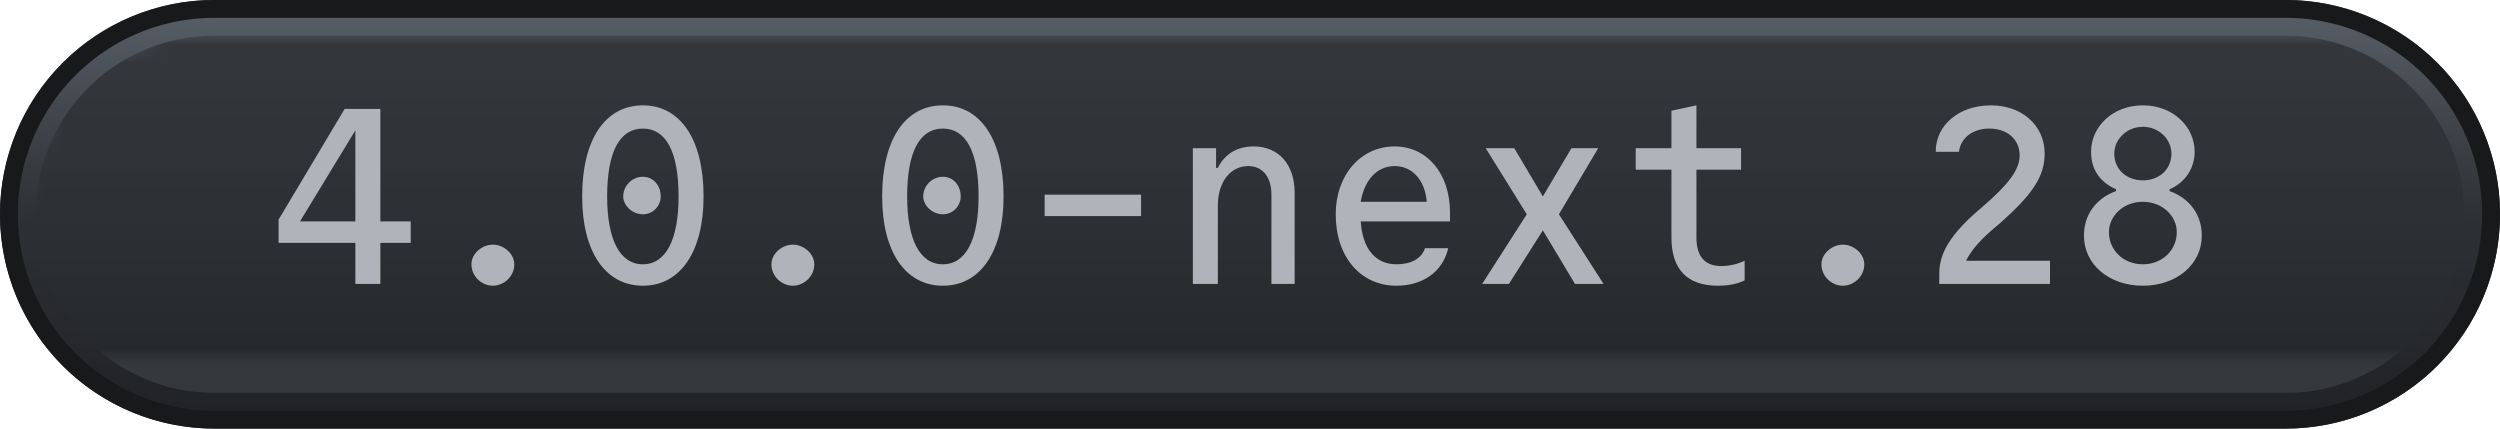
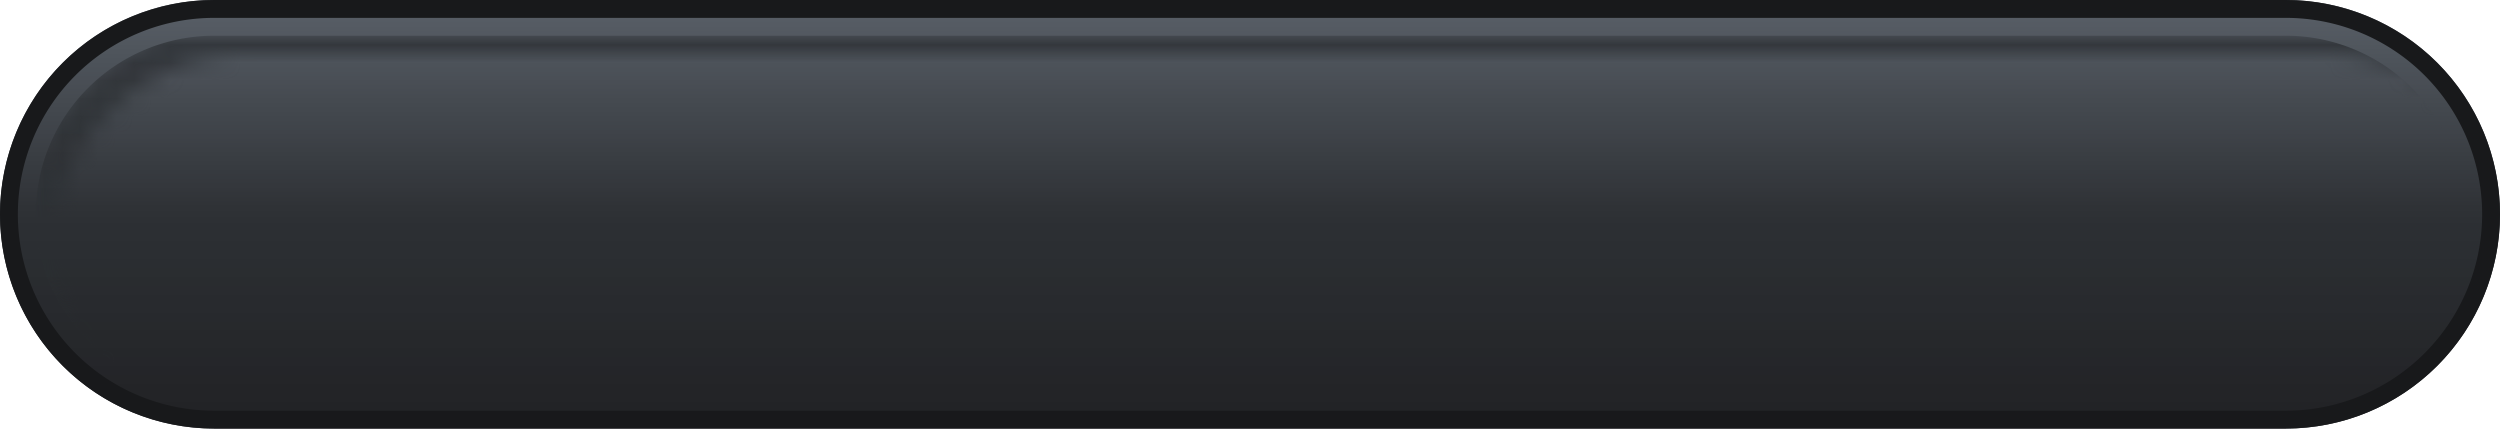
<svg xmlns="http://www.w3.org/2000/svg" width="140" height="24" viewBox="0 0 140 24">
  <defs>
    <pattern id="satori_pattern_id_0" x="0" y="0" width="1" height="1" patternUnits="objectBoundingBox">
      <linearGradient id="satori_biid_0" x1="0" y1="0" x2="0" y2="1">
        <stop offset="0%" stop-color="#5a6169" />
        <stop offset="50%" stop-color="#2e3135" />
        <stop offset="100%" stop-color="#212225" />
      </linearGradient>
      <rect x="0" y="0" width="140" height="24" fill="url(#satori_biid_0)" />
    </pattern>
    <clipPath id="satori_bc-id">
      <path x="0" y="0" width="140" height="24" d="M12,0 h116 a12,12 0 0 1 12,12 v0 a12,12 0 0 1 -12,12 h-116 a12,12 0 0 1 -12,-12 v0 a12,12 0 0 1 12,-12" />
    </clipPath>
  </defs>
  <clipPath id="satori_cp-id">
    <path x="0" y="0" width="140" height="24" d="M12,0 h116 a12,12 0 0 1 12,12 v0 a12,12 0 0 1 -12,12 h-116 a12,12 0 0 1 -12,-12 v0 a12,12 0 0 1 12,-12" />
  </clipPath>
  <mask id="satori_om-id">
-     <rect x="1" y="1" width="138" height="22" fill="#fff" />
    <path width="140" height="24" fill="none" stroke="#000" stroke-width="2" d="M3.515,3.515 A12,12 0 0 1 12,0 h116 a12,12 0 0 1 12,12 v0 a12,12 0 0 1 -12,12 h-116 a12,12 0 0 1 -12,-12 v0 A12,12 0 0 1 3.515,3.515" />
  </mask>
  <path x="0" y="0" width="140" height="24" fill="url(#satori_pattern_id_0)" d="M12,0 h116 a12,12 0 0 1 12,12 v0 a12,12 0 0 1 -12,12 h-116 a12,12 0 0 1 -12,-12 v0 a12,12 0 0 1 12,-12" />
-   <path width="140" height="24" clip-path="url(#satori_bc-id)" fill="none" stroke="#18191b" stroke-width="2" d="M3.515,3.515 A12,12 0 0 1 12,0 h116 a12,12 0 0 1 12,12 v0 a12,12 0 0 1 -12,12 h-116 a12,12 0 0 1 -12,-12 v0 A12,12 0 0 1 3.515,3.515" />
+   <path width="140" height="24" clip-path="url(#satori_bc-id)" fill="none" stroke="#18191b" stroke-width="2" d="M3.515,3.515 A12,12 0 0 1 12,0 h116 a12,12 0 0 1 12,12 a12,12 0 0 1 -12,12 h-116 a12,12 0 0 1 -12,-12 v0 A12,12 0 0 1 3.515,3.515" />
  <defs>
    <pattern id="satori_pattern_id-0_0" x="0" y="0" width="1" height="1" patternUnits="objectBoundingBox">
      <linearGradient id="satori_biid-0_0" x1="0" y1="0" x2="0" y2="1">
        <stop offset="0%" stop-color="#363a3f" />
        <stop offset="100%" stop-color="#272a2d" />
      </linearGradient>
      <rect x="0" y="0" width="136" height="20" fill="url(#satori_biid-0_0)" />
    </pattern>
  </defs>
  <mask id="satori_om-id-0">
-     <rect x="2" y="2" width="136" height="20" fill="#fff" mask="url(#satori_om-id)" />
-   </mask>
+     </mask>
  <path x="2" y="2" width="136" height="20" fill="url(#satori_pattern_id-0_0)" d="M12,2 h116 a10,10 0 0 1 10,10 v0 a10,10 0 0 1 -10,10 h-116 a10,10 0 0 1 -10,-10 v0 a10,10 0 0 1 10,-10" clip-path="url(#satori_cp-id)" mask="url(#satori_om-id)" />
  <mask id="satori_om-id-0-0">
    <rect x="15" y="3" width="110" height="18" fill="#fff" mask="url(#satori_om-id)" />
  </mask>
  <path fill="#b0b4ba" d="M15.6 13.6L19.9 13.6L19.9 15.9L21.3 15.9L21.3 13.6L23.0 13.6L23.0 12.4L21.3 12.4L21.3 6.1L19.3 6.1L15.6 12.3ZM19.9 7.3L19.9 7.3L19.9 12.4L16.8 12.4ZM26.4 14.8C26.4 15.5 27.0 16.0 27.6 16.0C28.2 16.0 28.8 15.5 28.8 14.8C28.8 14.2 28.2 13.7 27.6 13.7C27.0 13.7 26.4 14.2 26.4 14.8ZM36 16.0C38.1 16.0 39.4 14.1 39.4 11.0C39.4 7.8 38.1 5.9 36 5.9C33.9 5.9 32.6 7.8 32.6 11.0C32.6 14.1 33.9 16.0 36 16.0ZM36 9.9C35.4 9.9 34.9 10.4 34.9 11.0C34.9 11.5 35.4 12.0 36 12.0C36.6 12.0 37.0 11.5 37.0 11.0C37.0 10.4 36.6 9.9 36 9.9ZM36 14.8C34.7 14.8 34.0 13.4 34.0 11.0C34.0 8.5 34.7 7.2 36 7.2C37.3 7.2 38.0 8.5 38.0 11.0C38.0 13.4 37.3 14.8 36 14.8ZM43.2 14.8C43.2 15.5 43.8 16.0 44.4 16.0C45.0 16.0 45.6 15.5 45.6 14.8C45.6 14.2 45.0 13.7 44.4 13.7C43.8 13.7 43.2 14.2 43.2 14.8ZM52.8 16.0C54.9 16.0 56.2 14.1 56.2 11.0C56.2 7.8 54.9 5.9 52.8 5.9C50.7 5.9 49.4 7.8 49.4 11.0C49.4 14.1 50.7 16.0 52.8 16.0ZM52.8 9.9C52.2 9.9 51.7 10.4 51.7 11.0C51.7 11.5 52.2 12.0 52.8 12.0C53.4 12.0 53.8 11.5 53.8 11.0C53.8 10.4 53.4 9.9 52.8 9.9ZM52.8 14.8C51.5 14.8 50.8 13.4 50.8 11.0C50.8 8.5 51.5 7.2 52.8 7.2C54.1 7.2 54.8 8.5 54.8 11.0C54.8 13.4 54.1 14.8 52.8 14.8ZM58.5 12.1L63.9 12.1L63.9 10.9L58.5 10.9ZM66.8 15.9L68.2 15.9L68.2 11.5C68.2 10.2 68.9 9.3 69.9 9.3C70.7 9.3 71.2 9.9 71.2 10.9L71.2 15.9L72.5 15.9L72.5 10.8C72.5 9.2 71.6 8.2 70.2 8.2C69.3 8.2 68.6 8.6 68.2 9.4L68.1 9.4L68.1 8.3L66.8 8.3ZM76.2 12.4L81.2 12.4L81.2 11.9C81.2 9.7 79.9 8.2 78.1 8.2C76.2 8.2 74.8 9.8 74.8 12.0C74.8 14.4 76.2 16.0 78.2 16.0C79.7 16.0 80.8 15.2 81.1 13.9L79.8 13.9C79.6 14.5 79.0 14.8 78.2 14.8C77.0 14.8 76.3 13.9 76.2 12.4ZM78.1 9.3C79.1 9.3 79.8 10.1 79.9 11.3L76.2 11.3C76.4 10.1 77.1 9.3 78.1 9.3ZM83.0 15.9L84.5 15.9L86.4 12.9L88.2 15.9L89.8 15.9L87.3 12.0L89.5 8.3L88.0 8.3L86.4 11.0L84.8 8.3L83.2 8.3L85.5 12.0ZM95.0 13.3L95.0 9.5L97.5 9.5L97.5 8.3L95.0 8.3L95.0 5.9L93.6 6.2L93.6 8.3L91.6 8.3L91.6 9.5L93.6 9.5L93.6 13.3C93.6 15.1 94.5 16.0 96.2 16.0C96.8 16.0 97.3 15.9 97.7 15.7L97.7 14.6C97.3 14.8 96.8 14.9 96.4 14.9C95.5 14.9 95.0 14.4 95.0 13.3ZM102.0 14.8C102.0 15.5 102.6 16.0 103.2 16.0C103.8 16.0 104.4 15.5 104.4 14.8C104.4 14.2 103.8 13.7 103.2 13.7C102.6 13.7 102.0 14.2 102.0 14.8ZM108.6 15.9L114.8 15.9L114.8 14.6L110.1 14.6C110.4 14.0 110.9 13.4 112.0 12.5C113.8 10.9 114.5 9.9 114.5 8.6C114.5 7.0 113.2 5.9 111.5 5.9C109.7 5.9 108.4 7.0 108.4 8.5L109.7 8.5C109.8 7.7 110.5 7.2 111.4 7.2C112.4 7.2 113.1 7.8 113.1 8.7C113.1 9.5 112.5 10.3 111.0 11.6C109.2 13.1 108.6 14.2 108.6 15.3ZM120.0 16.0C121.9 16.0 123.3 14.8 123.3 13.2C123.3 12.0 122.6 11.1 121.5 10.7L121.5 10.6C122.4 10.2 122.9 9.4 122.9 8.5C122.9 7.1 121.7 5.9 120.0 5.9C118.3 5.9 117.1 7.1 117.1 8.5C117.1 9.5 117.6 10.2 118.5 10.6L118.5 10.7C117.4 11.1 116.7 12.0 116.7 13.2C116.7 14.8 118.1 16.0 120.0 16.0ZM120.0 7.1C120.9 7.1 121.6 7.8 121.6 8.6C121.6 9.5 120.9 10.1 120.0 10.1C119.1 10.1 118.4 9.5 118.4 8.6C118.4 7.8 119.1 7.1 120.0 7.1ZM120.0 11.3C121.1 11.3 121.9 12.1 121.9 13.0C121.9 14.0 121.1 14.8 120.0 14.8C118.9 14.8 118.1 14.0 118.1 13.0C118.1 12.1 118.9 11.3 120.0 11.3Z " clip-path="url(#satori_cp-id)" mask="url(#satori_om-id)" />
</svg>